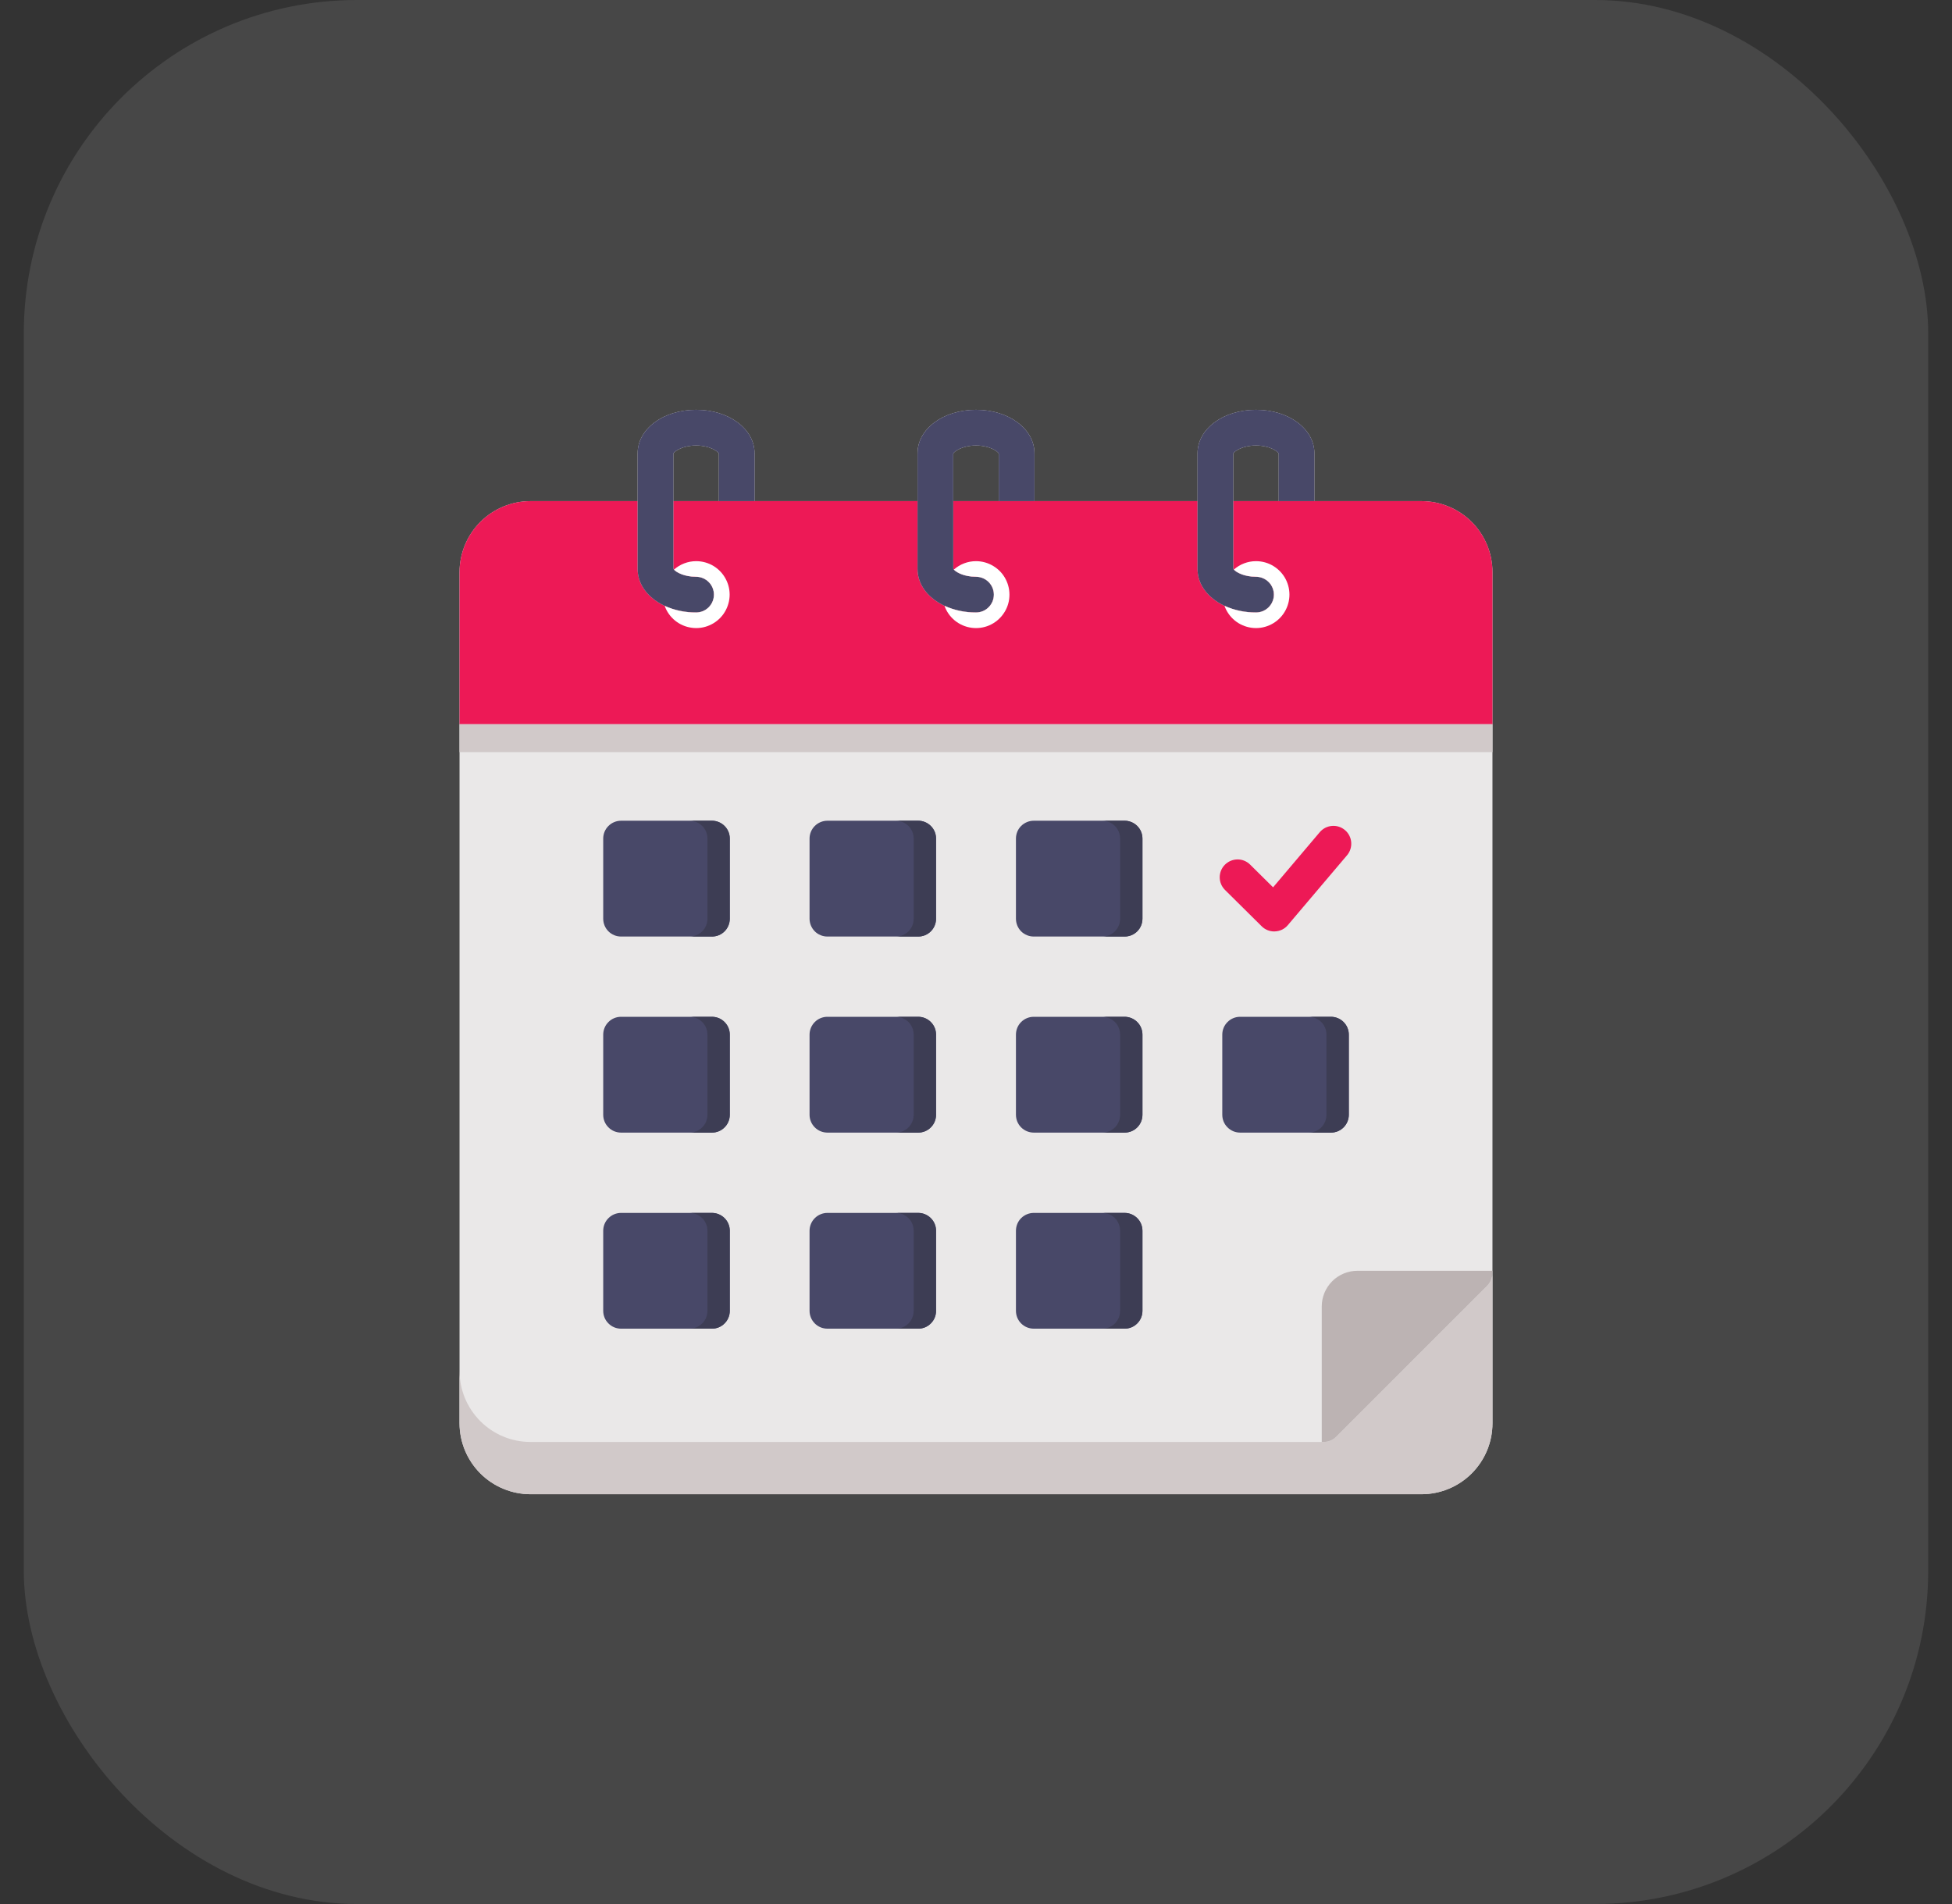
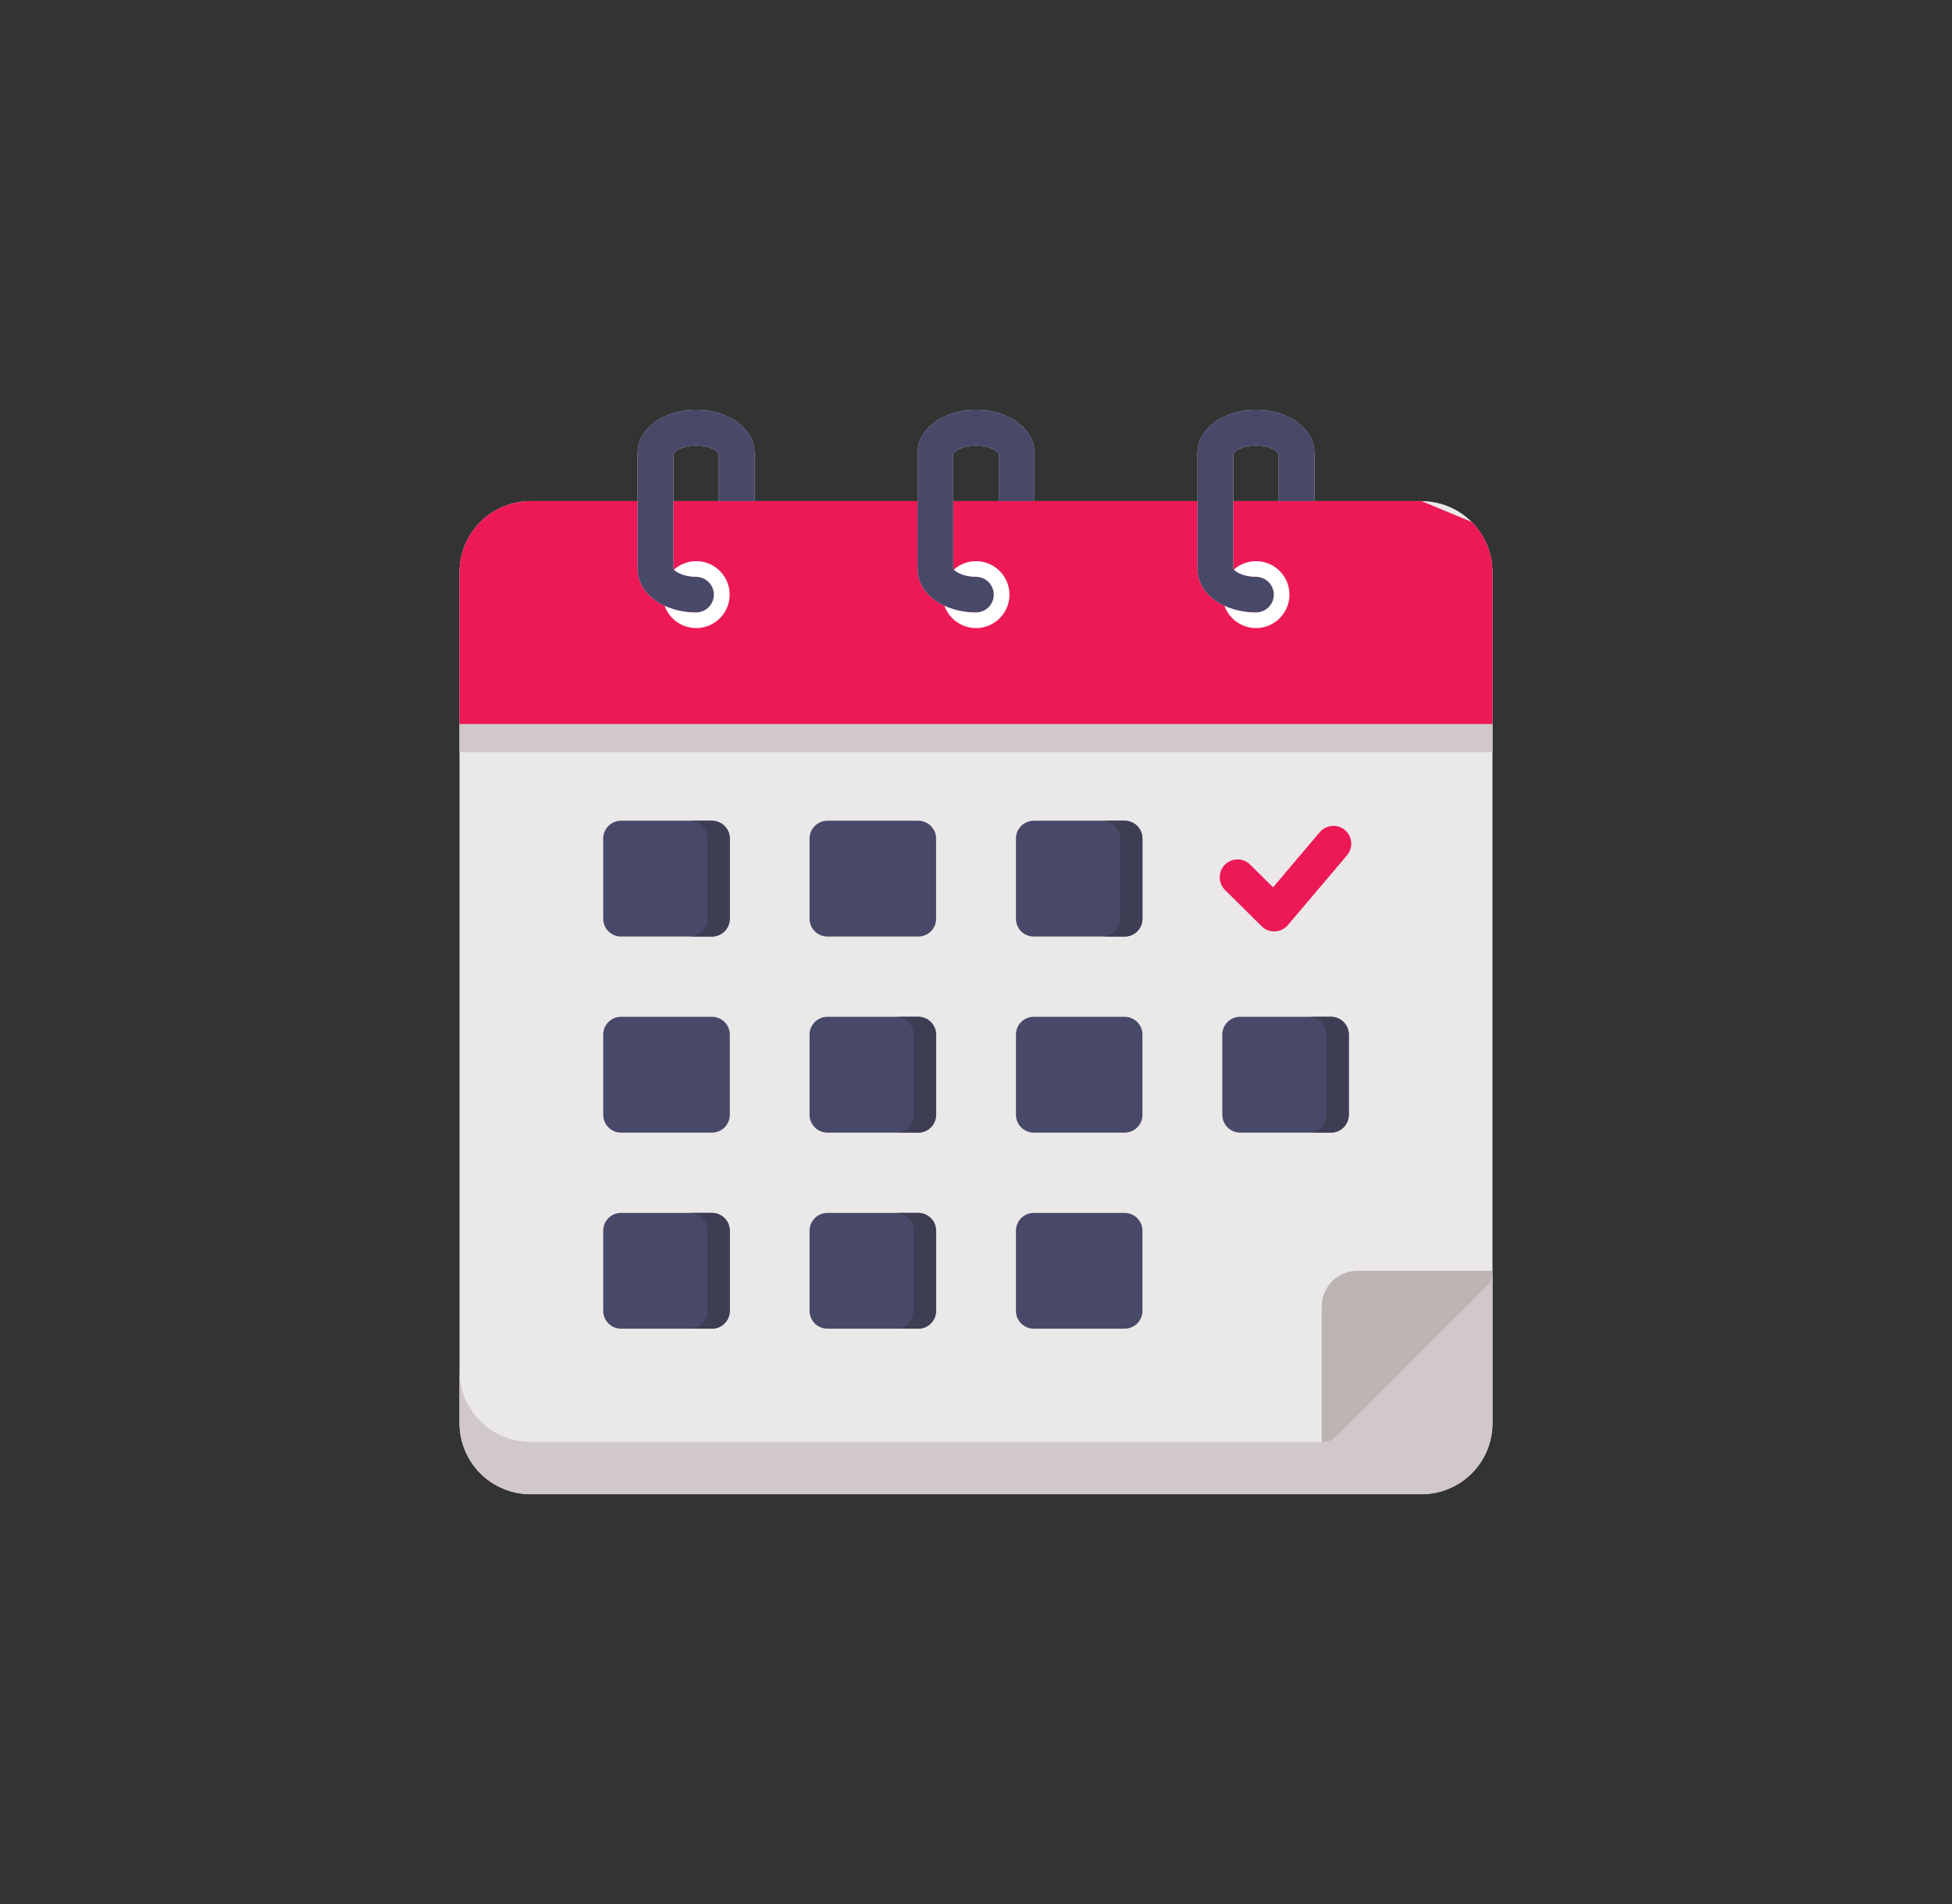
<svg xmlns="http://www.w3.org/2000/svg" width="41" height="40" viewBox="0 0 41 40" fill="none">
  <rect x="0" y="0" width="41" height="40" fill="#333333" stroke="none" />
-   <rect x="0.5" width="40" height="40" rx="7" fill="white" fill-opacity="0.1" />
  <path d="M29.86 10.528H27.608V9.523C27.608 9.01 27.069 8.609 26.381 8.609C25.692 8.609 25.153 9.01 25.153 9.523V10.528H21.728V9.523C21.728 9.01 21.189 8.609 20.5 8.609C19.812 8.609 19.272 9.01 19.272 9.523V10.528H15.849V9.523C15.849 9.01 15.309 8.609 14.621 8.609C13.932 8.609 13.393 9.01 13.393 9.523V10.528H11.142C10.747 10.528 10.368 10.686 10.089 10.965C9.81 11.244 9.653 11.623 9.652 12.018V29.901C9.653 30.296 9.81 30.674 10.089 30.954C10.368 31.233 10.747 31.39 11.142 31.391H29.86C30.254 31.39 30.633 31.233 30.912 30.954C31.191 30.674 31.348 30.296 31.348 29.901V12.018C31.348 11.623 31.191 11.244 30.912 10.965C30.633 10.686 30.254 10.529 29.86 10.528ZM25.903 9.528C25.926 9.479 26.099 9.359 26.381 9.359C26.663 9.359 26.835 9.479 26.858 9.528V10.528H25.903V9.528ZM20.022 9.529C20.046 9.479 20.218 9.359 20.5 9.359C20.782 9.359 20.955 9.479 20.978 9.529V10.528H20.022V9.529ZM14.143 9.529C14.166 9.479 14.339 9.359 14.621 9.359C14.903 9.359 15.075 9.479 15.099 9.529V10.528H14.143V9.529Z" fill="#EAE8E8" />
  <path d="M19.662 17.617V19.3C19.662 19.4 19.623 19.495 19.552 19.566C19.482 19.636 19.387 19.675 19.287 19.675H17.379C17.28 19.675 17.184 19.636 17.114 19.566C17.044 19.495 17.004 19.4 17.004 19.3V17.617C17.004 17.517 17.044 17.422 17.114 17.352C17.184 17.282 17.28 17.242 17.379 17.242H19.287C19.387 17.242 19.482 17.282 19.552 17.352C19.623 17.422 19.662 17.517 19.662 17.617ZM23.621 17.242H21.714C21.614 17.242 21.519 17.282 21.448 17.352C21.378 17.422 21.339 17.517 21.339 17.617V19.3C21.339 19.4 21.378 19.495 21.448 19.566C21.519 19.636 21.614 19.675 21.714 19.675H23.621C23.721 19.675 23.816 19.636 23.887 19.566C23.957 19.495 23.996 19.4 23.996 19.3V17.617C23.996 17.517 23.957 17.422 23.887 17.352C23.816 17.282 23.721 17.242 23.621 17.242ZM14.954 21.361H13.045C12.945 21.361 12.85 21.4 12.78 21.471C12.709 21.541 12.67 21.636 12.67 21.736V23.419C12.67 23.519 12.709 23.614 12.78 23.684C12.85 23.755 12.945 23.794 13.045 23.794H14.954C15.054 23.794 15.149 23.755 15.219 23.684C15.29 23.614 15.329 23.519 15.329 23.419V21.736C15.329 21.636 15.29 21.541 15.219 21.471C15.149 21.4 15.054 21.361 14.954 21.361ZM19.287 21.361H17.379C17.28 21.361 17.184 21.4 17.114 21.471C17.044 21.541 17.004 21.636 17.004 21.736V23.419C17.004 23.519 17.044 23.614 17.114 23.684C17.184 23.755 17.28 23.794 17.379 23.794H19.287C19.387 23.794 19.482 23.755 19.552 23.684C19.623 23.614 19.662 23.519 19.662 23.419V21.736C19.662 21.636 19.623 21.541 19.552 21.471C19.482 21.4 19.387 21.361 19.287 21.361H19.287ZM23.621 21.361H21.714C21.614 21.361 21.519 21.4 21.448 21.471C21.378 21.541 21.339 21.636 21.339 21.736V23.419C21.339 23.519 21.378 23.614 21.448 23.684C21.519 23.755 21.614 23.794 21.714 23.794H23.621C23.721 23.794 23.816 23.755 23.887 23.684C23.957 23.614 23.996 23.519 23.996 23.419V21.736C23.996 21.636 23.957 21.541 23.887 21.471C23.816 21.4 23.721 21.361 23.621 21.361H23.621ZM14.954 25.481H13.045C12.945 25.481 12.85 25.521 12.78 25.591C12.709 25.661 12.67 25.757 12.67 25.856V27.538C12.67 27.638 12.709 27.733 12.78 27.803C12.85 27.874 12.945 27.913 13.045 27.913H14.954C15.054 27.913 15.149 27.874 15.219 27.803C15.29 27.733 15.329 27.638 15.329 27.538V25.856C15.329 25.757 15.29 25.661 15.219 25.591C15.149 25.521 15.054 25.481 14.954 25.481L14.954 25.481ZM19.287 25.481H17.379C17.28 25.481 17.184 25.521 17.114 25.591C17.044 25.661 17.004 25.757 17.004 25.856V27.538C17.004 27.638 17.044 27.733 17.114 27.803C17.184 27.874 17.28 27.913 17.379 27.913H19.287C19.387 27.913 19.482 27.874 19.552 27.803C19.623 27.733 19.662 27.638 19.662 27.538V25.856C19.662 25.757 19.623 25.661 19.552 25.591C19.482 25.521 19.387 25.481 19.287 25.481L19.287 25.481ZM14.954 17.242H13.045C12.945 17.242 12.85 17.282 12.78 17.352C12.709 17.422 12.67 17.517 12.67 17.617V19.3C12.67 19.4 12.709 19.495 12.78 19.566C12.85 19.636 12.945 19.675 13.045 19.675H14.954C15.054 19.675 15.149 19.636 15.219 19.566C15.29 19.495 15.329 19.4 15.329 19.3V17.617C15.329 17.517 15.29 17.422 15.219 17.352C15.149 17.282 15.054 17.242 14.954 17.242ZM27.956 21.361H26.048C25.948 21.361 25.853 21.4 25.783 21.471C25.712 21.541 25.673 21.636 25.673 21.736V23.419C25.673 23.519 25.712 23.614 25.783 23.684C25.853 23.755 25.948 23.794 26.048 23.794H27.956C28.055 23.794 28.151 23.755 28.221 23.684C28.291 23.614 28.331 23.519 28.331 23.419V21.736C28.331 21.636 28.291 21.541 28.221 21.471C28.151 21.4 28.055 21.361 27.956 21.361ZM23.621 25.481H21.714C21.614 25.481 21.519 25.521 21.448 25.591C21.378 25.661 21.339 25.757 21.339 25.856V27.538C21.339 27.638 21.378 27.733 21.448 27.803C21.519 27.874 21.614 27.913 21.714 27.913H23.621C23.721 27.913 23.816 27.874 23.887 27.803C23.957 27.733 23.996 27.638 23.996 27.538V25.856C23.996 25.757 23.957 25.661 23.887 25.591C23.816 25.521 23.721 25.481 23.621 25.481Z" fill="#484868" />
  <path d="M14.953 17.242H14.484C14.584 17.242 14.679 17.282 14.749 17.352C14.82 17.422 14.859 17.517 14.859 17.617V19.3C14.859 19.4 14.82 19.495 14.749 19.566C14.679 19.636 14.584 19.675 14.484 19.675H14.953C15.053 19.675 15.148 19.636 15.218 19.566C15.289 19.495 15.328 19.4 15.328 19.3V17.617C15.328 17.517 15.289 17.422 15.218 17.352C15.148 17.282 15.053 17.242 14.953 17.242Z" fill="#3D3D54" />
  <path d="M19.285 25.481H18.816C18.916 25.481 19.011 25.521 19.082 25.591C19.152 25.661 19.191 25.757 19.191 25.856V27.538C19.191 27.638 19.152 27.733 19.082 27.803C19.011 27.874 18.916 27.913 18.816 27.913H19.285C19.385 27.913 19.48 27.874 19.55 27.803C19.621 27.733 19.66 27.638 19.66 27.538V25.856C19.66 25.757 19.621 25.661 19.55 25.591C19.48 25.521 19.385 25.481 19.285 25.481Z" fill="#3D3D54" />
  <path d="M19.285 21.361H18.816C18.916 21.361 19.011 21.401 19.082 21.471C19.152 21.541 19.191 21.637 19.191 21.736V23.419C19.191 23.519 19.152 23.614 19.082 23.685C19.011 23.755 18.916 23.794 18.816 23.794H19.285C19.385 23.794 19.48 23.755 19.55 23.685C19.621 23.614 19.66 23.519 19.66 23.419V21.736C19.66 21.637 19.621 21.541 19.55 21.471C19.48 21.401 19.385 21.361 19.285 21.361Z" fill="#3D3D54" />
  <path d="M14.953 25.481H14.484C14.584 25.481 14.679 25.521 14.749 25.591C14.82 25.661 14.859 25.757 14.859 25.856V27.538C14.859 27.638 14.82 27.733 14.749 27.803C14.679 27.874 14.584 27.913 14.484 27.913H14.953C15.053 27.913 15.148 27.874 15.218 27.803C15.289 27.733 15.328 27.638 15.328 27.538V25.856C15.328 25.757 15.289 25.661 15.218 25.591C15.148 25.521 15.053 25.481 14.953 25.481Z" fill="#3D3D54" />
-   <path d="M14.953 21.361H14.484C14.584 21.361 14.679 21.4 14.749 21.471C14.82 21.541 14.859 21.636 14.859 21.736V23.419C14.859 23.519 14.82 23.614 14.749 23.684C14.679 23.755 14.584 23.794 14.484 23.794H14.953C15.053 23.794 15.148 23.755 15.218 23.684C15.289 23.614 15.328 23.519 15.328 23.419V21.736C15.328 21.636 15.289 21.541 15.218 21.471C15.148 21.4 15.053 21.361 14.953 21.361Z" fill="#3D3D54" />
-   <path d="M23.621 25.481H23.152C23.252 25.481 23.347 25.521 23.418 25.591C23.488 25.661 23.527 25.757 23.527 25.856V27.538C23.527 27.638 23.488 27.733 23.418 27.803C23.347 27.874 23.252 27.913 23.152 27.913H23.621C23.721 27.913 23.816 27.874 23.886 27.803C23.957 27.733 23.996 27.638 23.996 27.538V25.856C23.996 25.757 23.957 25.661 23.886 25.591C23.816 25.521 23.721 25.481 23.621 25.481Z" fill="#3D3D54" />
  <path d="M23.621 17.242H23.152C23.252 17.242 23.347 17.282 23.418 17.352C23.488 17.422 23.527 17.517 23.527 17.617V19.3C23.527 19.4 23.488 19.495 23.418 19.566C23.347 19.636 23.252 19.675 23.152 19.675H23.621C23.721 19.675 23.816 19.636 23.886 19.566C23.957 19.495 23.996 19.4 23.996 19.3V17.617C23.996 17.517 23.957 17.422 23.886 17.352C23.816 17.282 23.721 17.242 23.621 17.242Z" fill="#3D3D54" />
-   <path d="M19.285 17.242H18.816C18.916 17.242 19.011 17.282 19.082 17.352C19.152 17.422 19.191 17.517 19.191 17.617V19.3C19.191 19.4 19.152 19.495 19.082 19.566C19.011 19.636 18.916 19.675 18.816 19.675H19.285C19.385 19.675 19.48 19.636 19.55 19.566C19.621 19.495 19.66 19.4 19.66 19.3V17.617C19.66 17.517 19.621 17.422 19.55 17.352C19.48 17.282 19.385 17.242 19.285 17.242Z" fill="#3D3D54" />
  <path d="M27.955 21.361H27.486C27.586 21.361 27.681 21.401 27.752 21.471C27.822 21.541 27.861 21.637 27.861 21.736V23.419C27.861 23.519 27.822 23.614 27.752 23.685C27.681 23.755 27.586 23.794 27.486 23.794H27.955C28.055 23.794 28.15 23.755 28.22 23.685C28.291 23.614 28.33 23.519 28.33 23.419V21.736C28.33 21.637 28.291 21.541 28.22 21.471C28.15 21.401 28.055 21.361 27.955 21.361Z" fill="#3D3D54" />
-   <path d="M23.621 21.361H23.152C23.252 21.361 23.347 21.401 23.418 21.471C23.488 21.541 23.527 21.637 23.527 21.736V23.419C23.527 23.519 23.488 23.614 23.418 23.685C23.347 23.755 23.252 23.794 23.152 23.794H23.621C23.721 23.794 23.816 23.755 23.886 23.685C23.957 23.614 23.996 23.519 23.996 23.419V21.736C23.996 21.637 23.957 21.541 23.886 21.471C23.816 21.401 23.721 21.361 23.621 21.361Z" fill="#3D3D54" />
  <path d="M26.764 19.568C26.665 19.568 26.57 19.529 26.5 19.459L25.729 18.695C25.659 18.625 25.619 18.53 25.619 18.431C25.619 18.332 25.658 18.236 25.728 18.166C25.798 18.096 25.893 18.056 25.992 18.055C26.091 18.054 26.186 18.093 26.257 18.163L26.74 18.641L27.721 17.482C27.786 17.406 27.877 17.359 27.977 17.351C28.076 17.343 28.174 17.374 28.25 17.439C28.326 17.503 28.373 17.595 28.381 17.694C28.389 17.793 28.358 17.891 28.294 17.967L27.05 19.435C27.017 19.475 26.975 19.507 26.929 19.53C26.882 19.552 26.832 19.565 26.78 19.567C26.774 19.568 26.769 19.568 26.764 19.568Z" fill="#ED1956" />
  <path d="M28.068 30.183C28.033 30.218 27.992 30.246 27.946 30.265C27.901 30.283 27.852 30.293 27.803 30.293H11.142C10.747 30.293 10.368 30.136 10.089 29.856C9.81 29.577 9.653 29.198 9.652 28.803V29.901C9.653 30.296 9.81 30.674 10.089 30.954C10.368 31.233 10.747 31.39 11.142 31.391H29.86C30.254 31.39 30.633 31.233 30.912 30.953C31.191 30.674 31.348 30.296 31.348 29.901V26.747C31.348 26.846 31.309 26.941 31.238 27.012L28.068 30.183Z" fill="#D1C9C9" />
  <path d="M31.347 26.746V26.697H28.512C28.313 26.697 28.122 26.776 27.981 26.917C27.841 27.058 27.762 27.248 27.762 27.447V30.293H27.801C27.851 30.293 27.899 30.283 27.945 30.265C27.991 30.246 28.032 30.218 28.067 30.183L31.237 27.012C31.307 26.941 31.347 26.846 31.347 26.746Z" fill="#BCB3B3" />
-   <path d="M29.86 10.528H25.903V11.947C25.925 11.997 26.097 12.117 26.381 12.117C26.481 12.117 26.576 12.157 26.646 12.227C26.717 12.297 26.756 12.393 26.756 12.492C26.756 12.592 26.717 12.687 26.646 12.757C26.576 12.828 26.481 12.867 26.381 12.867C25.692 12.867 25.153 12.466 25.153 11.953V10.528H20.022V11.947C20.044 11.997 20.217 12.117 20.5 12.117C20.6 12.117 20.695 12.157 20.765 12.227C20.836 12.297 20.875 12.393 20.875 12.492C20.875 12.592 20.836 12.687 20.765 12.757C20.695 12.828 20.6 12.867 20.5 12.867C19.812 12.867 19.272 12.466 19.272 11.953V10.528H14.143V11.947C14.165 11.997 14.337 12.117 14.621 12.117C14.72 12.117 14.816 12.157 14.886 12.227C14.956 12.297 14.996 12.393 14.996 12.492C14.996 12.592 14.956 12.687 14.886 12.757C14.816 12.828 14.72 12.867 14.621 12.867C13.932 12.867 13.393 12.466 13.393 11.953V10.528H11.142C10.747 10.528 10.368 10.686 10.089 10.965C9.81 11.244 9.653 11.623 9.652 12.018V15.215H31.348V12.018C31.348 11.623 31.191 11.244 30.912 10.965C30.633 10.686 30.254 10.529 29.86 10.528Z" fill="#ED1956" />
+   <path d="M29.86 10.528H25.903V11.947C25.925 11.997 26.097 12.117 26.381 12.117C26.481 12.117 26.576 12.157 26.646 12.227C26.717 12.297 26.756 12.393 26.756 12.492C26.756 12.592 26.717 12.687 26.646 12.757C26.576 12.828 26.481 12.867 26.381 12.867C25.692 12.867 25.153 12.466 25.153 11.953V10.528H20.022V11.947C20.044 11.997 20.217 12.117 20.5 12.117C20.6 12.117 20.695 12.157 20.765 12.227C20.836 12.297 20.875 12.393 20.875 12.492C20.875 12.592 20.836 12.687 20.765 12.757C20.695 12.828 20.6 12.867 20.5 12.867C19.812 12.867 19.272 12.466 19.272 11.953V10.528H14.143V11.947C14.165 11.997 14.337 12.117 14.621 12.117C14.72 12.117 14.816 12.157 14.886 12.227C14.956 12.297 14.996 12.393 14.996 12.492C14.996 12.592 14.956 12.687 14.886 12.757C14.816 12.828 14.72 12.867 14.621 12.867C13.932 12.867 13.393 12.466 13.393 11.953V10.528H11.142C10.747 10.528 10.368 10.686 10.089 10.965C9.81 11.244 9.653 11.623 9.652 12.018V15.215H31.348V12.018C31.348 11.623 31.191 11.244 30.912 10.965Z" fill="#ED1956" />
  <path d="M9.652 15.215H31.348V15.801H9.652V15.215Z" fill="#D1C9C9" />
  <path d="M20.875 12.492C20.875 12.592 20.836 12.687 20.765 12.757C20.695 12.828 20.6 12.867 20.5 12.867C19.812 12.867 19.272 12.466 19.272 11.953V9.523C19.272 9.01 19.812 8.609 20.5 8.609C21.189 8.609 21.728 9.01 21.728 9.523V10.528H20.978V9.529C20.955 9.479 20.782 9.359 20.5 9.359C20.218 9.359 20.046 9.479 20.022 9.529V11.947C20.044 11.997 20.217 12.117 20.5 12.117C20.6 12.117 20.695 12.157 20.765 12.227C20.836 12.297 20.875 12.393 20.875 12.492ZM14.621 12.117C14.337 12.117 14.165 11.997 14.143 11.947V9.528C14.166 9.479 14.339 9.359 14.621 9.359C14.903 9.359 15.075 9.479 15.099 9.528V10.528H15.849V9.523C15.849 9.01 15.309 8.609 14.621 8.609C13.932 8.609 13.393 9.01 13.393 9.523V11.953C13.393 12.466 13.932 12.867 14.621 12.867C14.72 12.867 14.816 12.828 14.886 12.757C14.956 12.687 14.996 12.592 14.996 12.492C14.996 12.393 14.956 12.297 14.886 12.227C14.816 12.157 14.72 12.117 14.621 12.117ZM26.381 12.117C26.097 12.117 25.925 11.997 25.903 11.947V9.528C25.926 9.479 26.098 9.359 26.381 9.359C26.663 9.359 26.835 9.479 26.858 9.528V10.528H27.608V9.523C27.608 9.01 27.069 8.609 26.381 8.609C25.692 8.609 25.153 9.01 25.153 9.523V11.953C25.153 12.466 25.692 12.867 26.381 12.867C26.48 12.867 26.576 12.828 26.646 12.757C26.717 12.687 26.756 12.592 26.756 12.492C26.756 12.393 26.717 12.297 26.646 12.227C26.576 12.157 26.48 12.117 26.381 12.117Z" fill="#484868" />
  <path d="M14.622 11.789C14.45 11.789 14.284 11.853 14.156 11.967C14.206 12.023 14.37 12.117 14.62 12.117C14.72 12.117 14.815 12.157 14.885 12.227C14.956 12.297 14.995 12.393 14.995 12.492C14.995 12.592 14.956 12.687 14.885 12.758C14.815 12.828 14.72 12.867 14.62 12.867C14.393 12.869 14.168 12.822 13.961 12.728C14.004 12.85 14.08 12.957 14.18 13.038C14.28 13.119 14.4 13.171 14.528 13.188C14.655 13.206 14.785 13.188 14.903 13.136C15.021 13.085 15.123 13.002 15.197 12.897C15.271 12.791 15.315 12.668 15.324 12.539C15.333 12.411 15.306 12.282 15.246 12.168C15.187 12.054 15.098 11.958 14.988 11.891C14.877 11.824 14.751 11.789 14.622 11.789Z" fill="white" />
  <path d="M20.5 11.789C20.328 11.789 20.163 11.852 20.035 11.966C20.084 12.022 20.247 12.117 20.5 12.117C20.599 12.117 20.695 12.157 20.765 12.227C20.835 12.297 20.875 12.393 20.875 12.492C20.875 12.592 20.835 12.687 20.765 12.757C20.695 12.828 20.599 12.867 20.5 12.867C20.272 12.869 20.046 12.821 19.838 12.727C19.881 12.848 19.956 12.956 20.056 13.037C20.156 13.118 20.277 13.171 20.404 13.188C20.532 13.206 20.662 13.188 20.78 13.137C20.898 13.085 21 13.003 21.074 12.897C21.149 12.792 21.193 12.668 21.201 12.54C21.21 12.412 21.183 12.283 21.124 12.169C21.065 12.054 20.975 11.958 20.865 11.892C20.755 11.825 20.629 11.789 20.5 11.789V11.789Z" fill="white" />
  <path d="M26.381 11.789C26.21 11.789 26.044 11.852 25.916 11.966C25.964 12.021 26.128 12.117 26.382 12.117C26.481 12.117 26.576 12.157 26.647 12.227C26.717 12.297 26.757 12.393 26.757 12.492C26.757 12.592 26.717 12.687 26.647 12.757C26.576 12.828 26.481 12.867 26.382 12.867C26.153 12.869 25.927 12.821 25.719 12.727C25.762 12.848 25.837 12.955 25.937 13.037C26.037 13.118 26.157 13.17 26.285 13.188C26.413 13.206 26.543 13.188 26.661 13.136C26.779 13.085 26.881 13.002 26.955 12.897C27.029 12.792 27.073 12.668 27.082 12.54C27.091 12.411 27.064 12.283 27.005 12.168C26.946 12.054 26.856 11.958 26.746 11.891C26.636 11.824 26.51 11.789 26.381 11.789Z" fill="white" />
</svg>